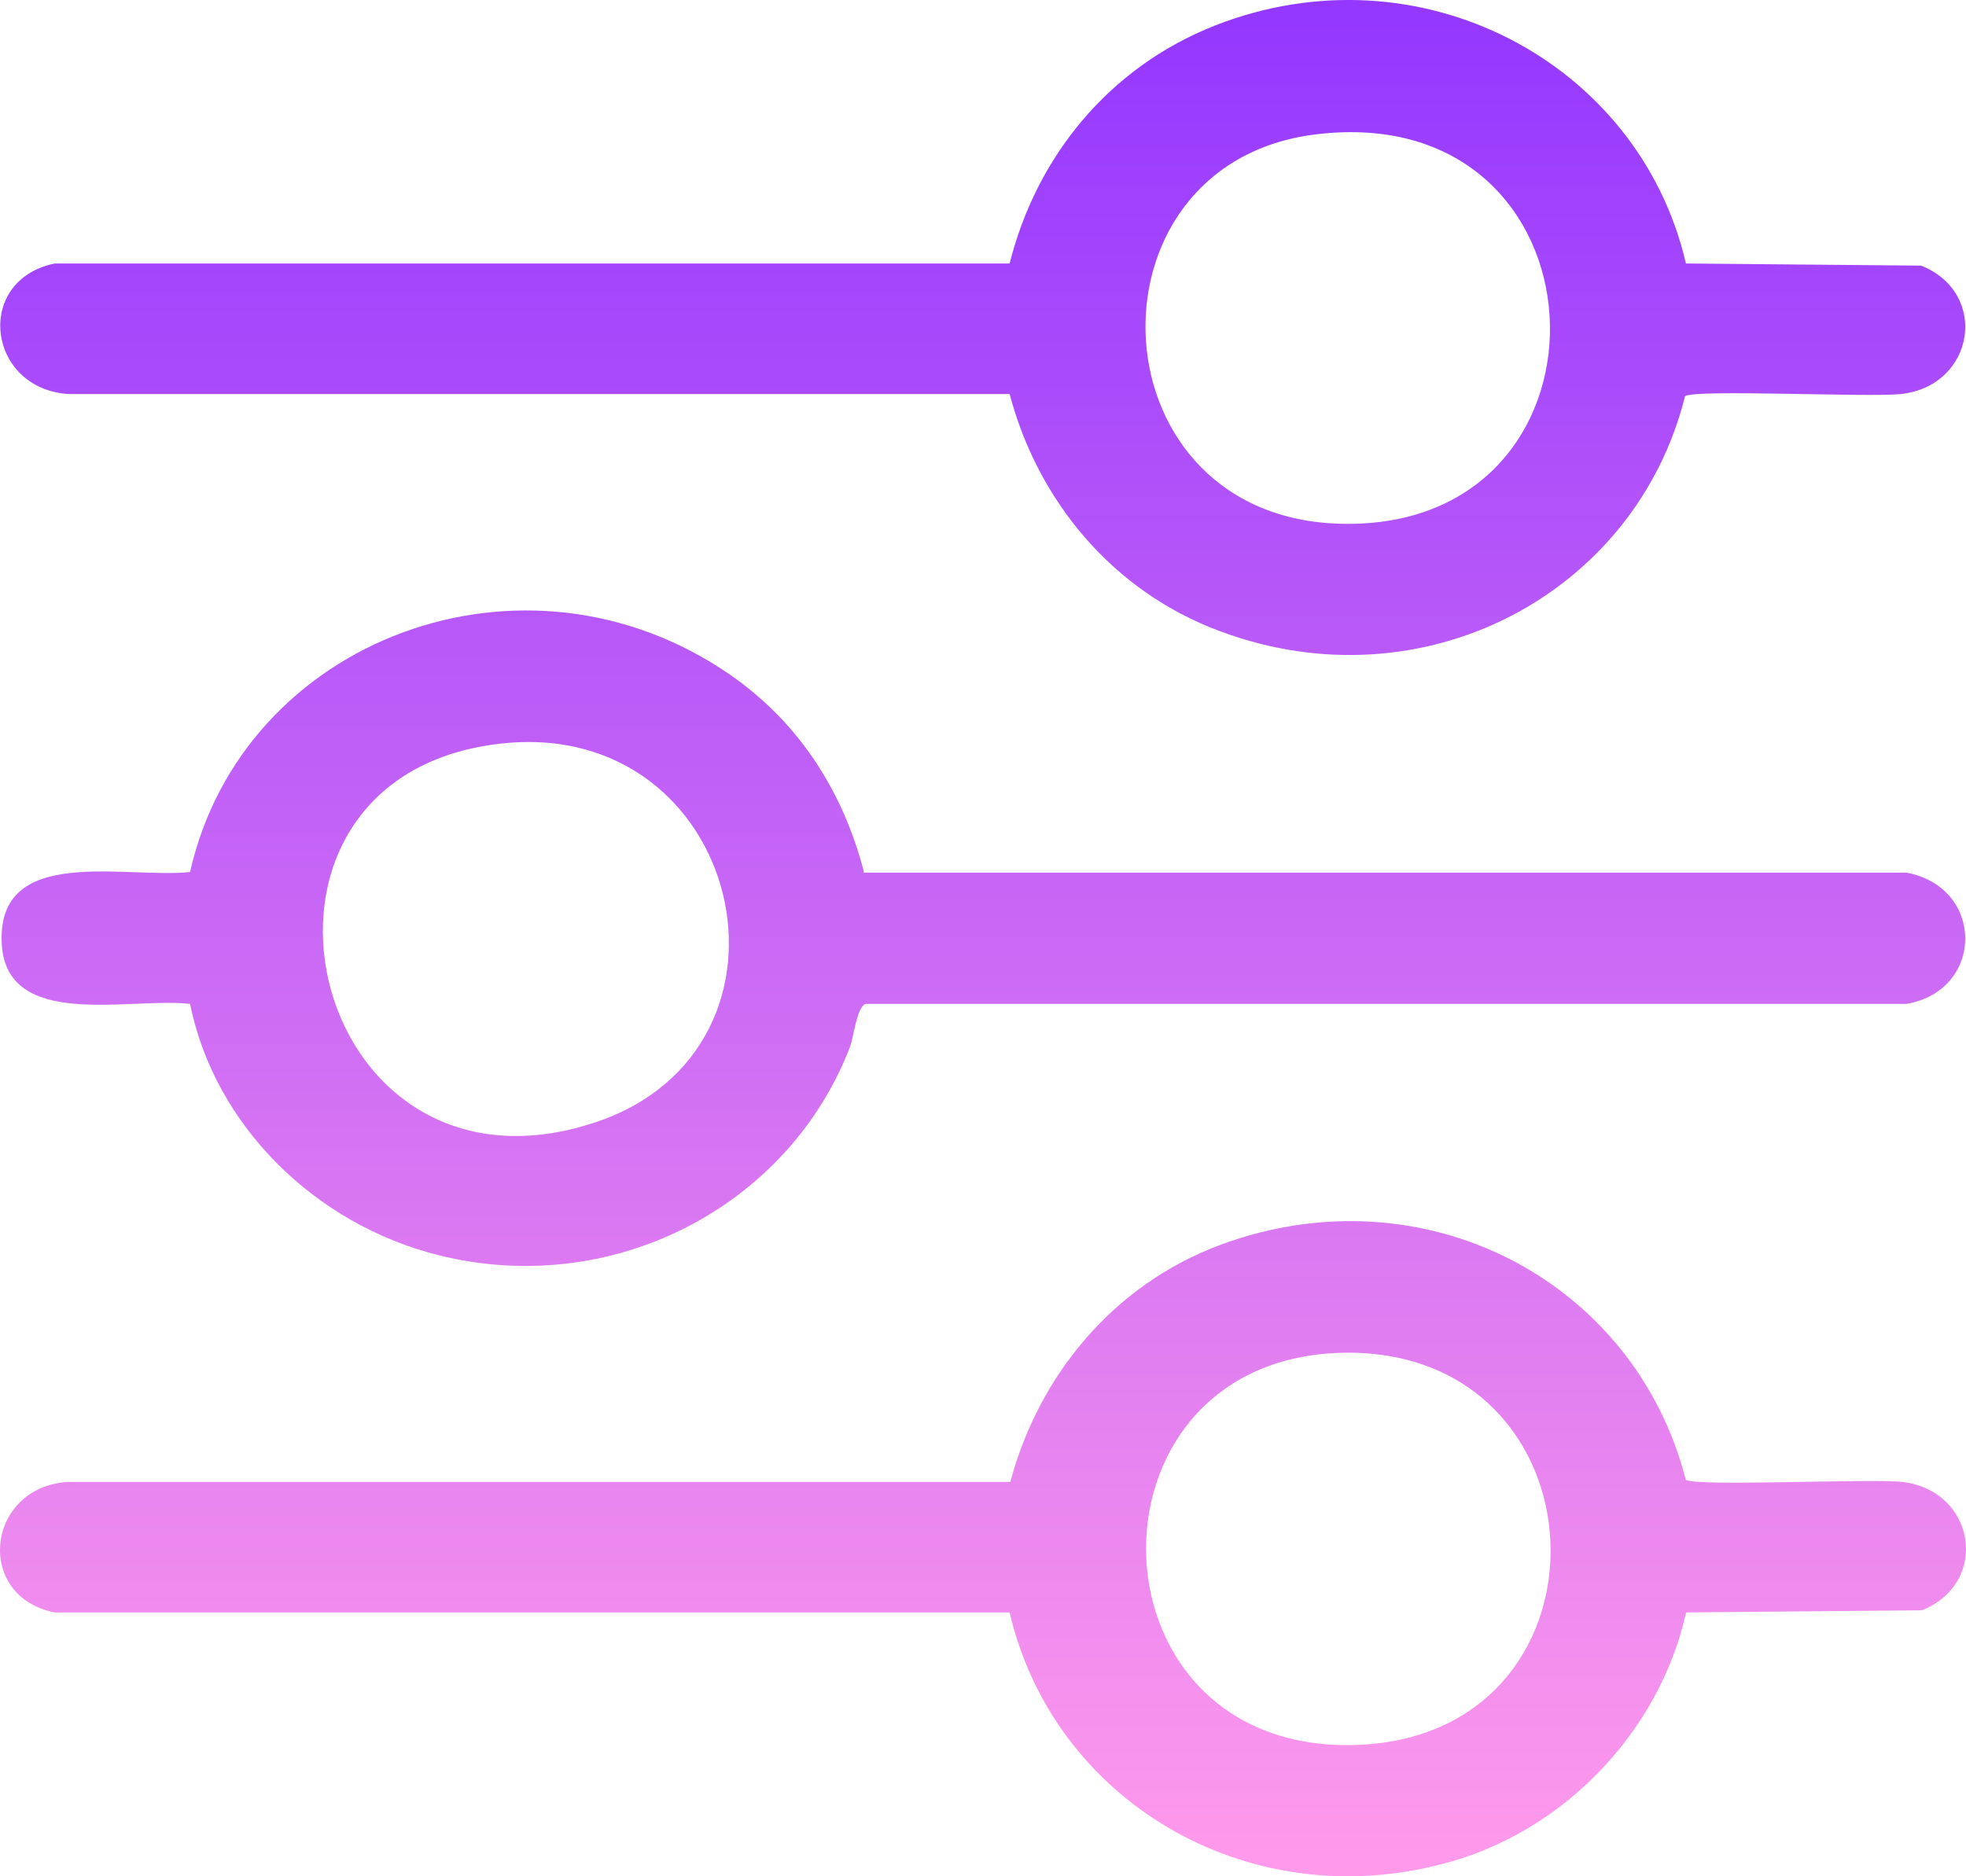
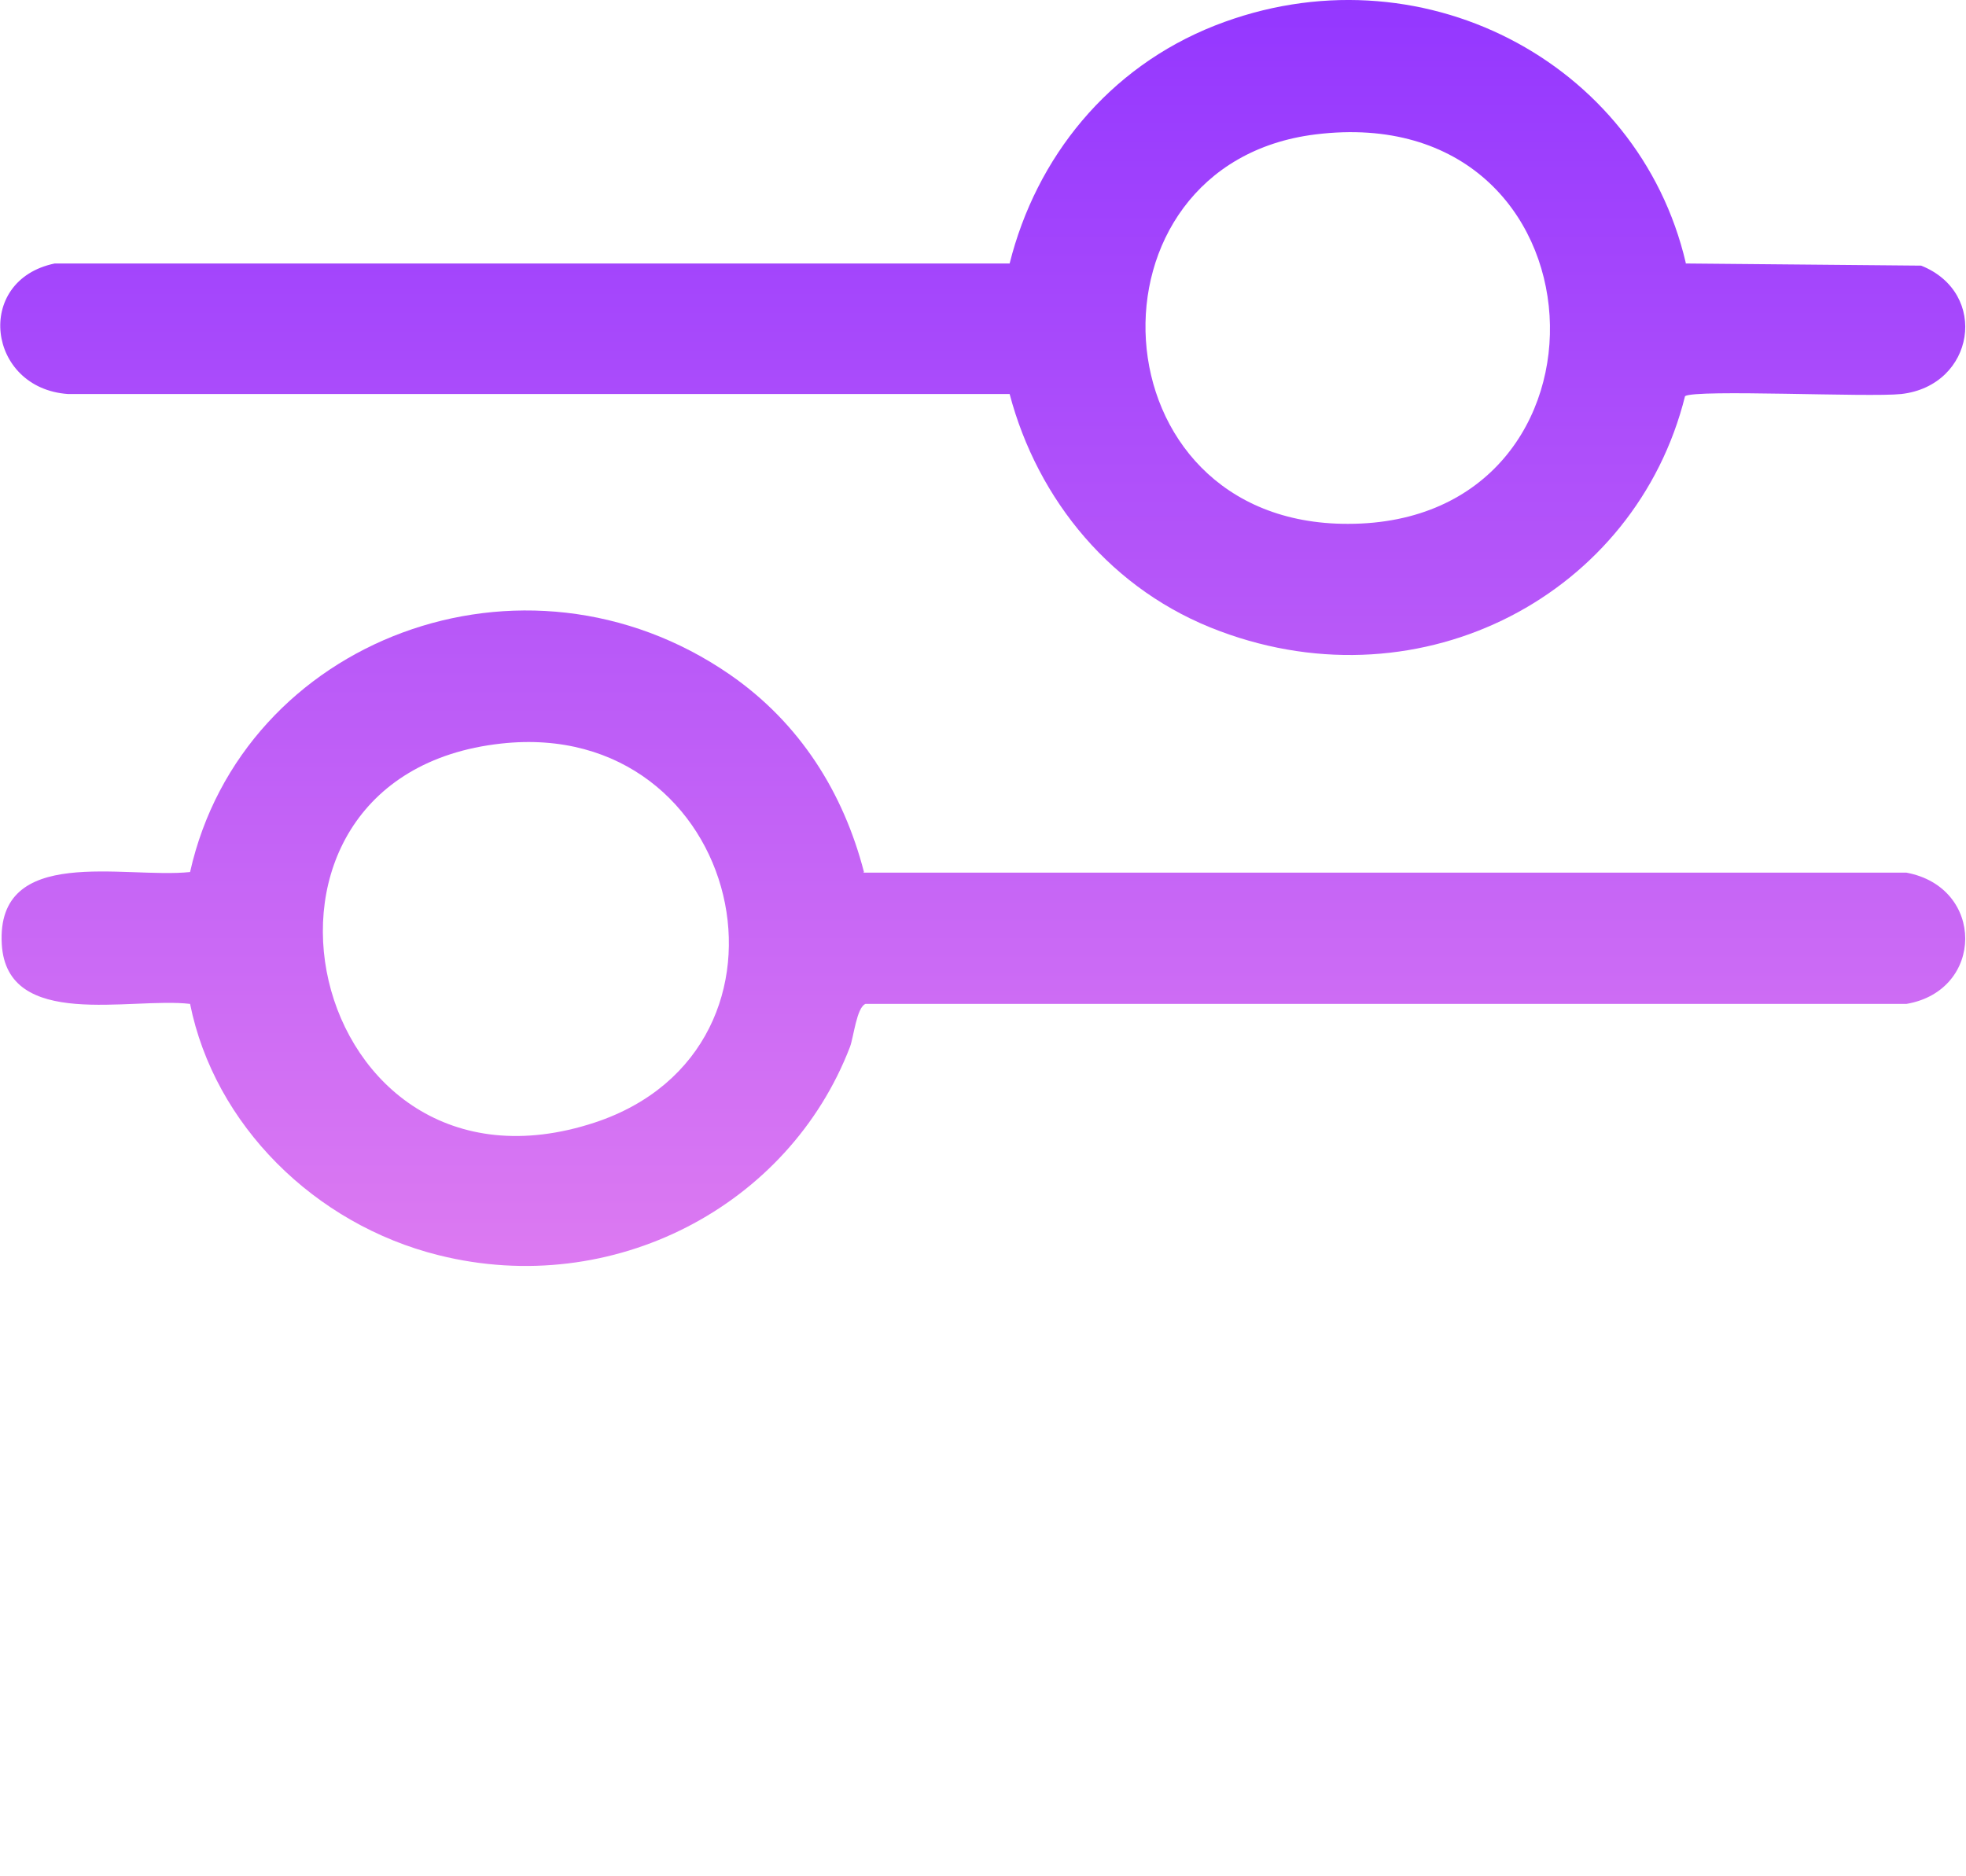
<svg xmlns="http://www.w3.org/2000/svg" width="22" height="21" viewBox="0 0 22 21" fill="none">
  <path d="M18.864 2.949L21.498 2.973C22.264 3.279 22.099 4.316 21.276 4.41C20.914 4.449 18.971 4.355 18.856 4.434C18.304 6.649 15.925 7.914 13.653 7.065C12.443 6.617 11.611 5.596 11.298 4.41H0.761C-0.145 4.347 -0.293 3.137 0.612 2.949H11.298C11.595 1.763 12.401 0.757 13.595 0.286C15.876 -0.61 18.337 0.687 18.864 2.941V2.949ZM14.723 1.504C12.039 1.833 12.22 5.871 15.085 5.863C18.255 5.863 18.049 1.095 14.723 1.504Z" fill="url(#paint0_linear_3240_661)" />
-   <path d="M18.864 18.063C18.567 19.375 17.497 20.521 16.122 20.867C13.924 21.433 11.784 20.137 11.298 18.047H0.612C-0.293 17.866 -0.153 16.641 0.761 16.586H11.306C11.619 15.408 12.451 14.379 13.661 13.931C15.941 13.09 18.296 14.339 18.864 16.562C18.979 16.641 20.922 16.547 21.284 16.586C22.108 16.68 22.272 17.717 21.506 18.023L18.872 18.047L18.864 18.063ZM15.06 15.14C11.982 15.172 12.105 19.744 15.291 19.524C18.156 19.32 17.991 15.117 15.06 15.14Z" fill="url(#paint1_linear_3240_661)" />
  <path d="M9.66 9.767H21.334C22.215 9.932 22.206 11.087 21.334 11.236H9.685C9.586 11.276 9.553 11.606 9.512 11.716C8.828 13.499 6.861 14.536 4.91 14.049C3.519 13.703 2.399 12.588 2.127 11.236C1.46 11.158 0.077 11.535 0.02 10.569C-0.046 9.445 1.395 9.838 2.127 9.76C2.712 7.152 5.865 5.958 8.17 7.552C8.952 8.094 9.438 8.872 9.668 9.76L9.66 9.767ZM5.61 8.322C2.308 8.683 3.411 13.632 6.655 12.564C9.174 11.731 8.318 8.024 5.61 8.322Z" fill="url(#paint2_linear_3240_661)" />
  <defs>
    <linearGradient id="paint0_linear_3240_661" x1="11" y1="0" x2="11" y2="21" gradientUnits="userSpaceOnUse">
      <stop stop-color="#9437FF" />
      <stop offset="1" stop-color="#FF9AEB" />
    </linearGradient>
    <linearGradient id="paint1_linear_3240_661" x1="11" y1="0" x2="11" y2="21" gradientUnits="userSpaceOnUse">
      <stop stop-color="#9437FF" />
      <stop offset="1" stop-color="#FF9AEB" />
    </linearGradient>
    <linearGradient id="paint2_linear_3240_661" x1="11" y1="0" x2="11" y2="21" gradientUnits="userSpaceOnUse">
      <stop stop-color="#9437FF" />
      <stop offset="1" stop-color="#FF9AEB" />
    </linearGradient>
  </defs>
</svg>